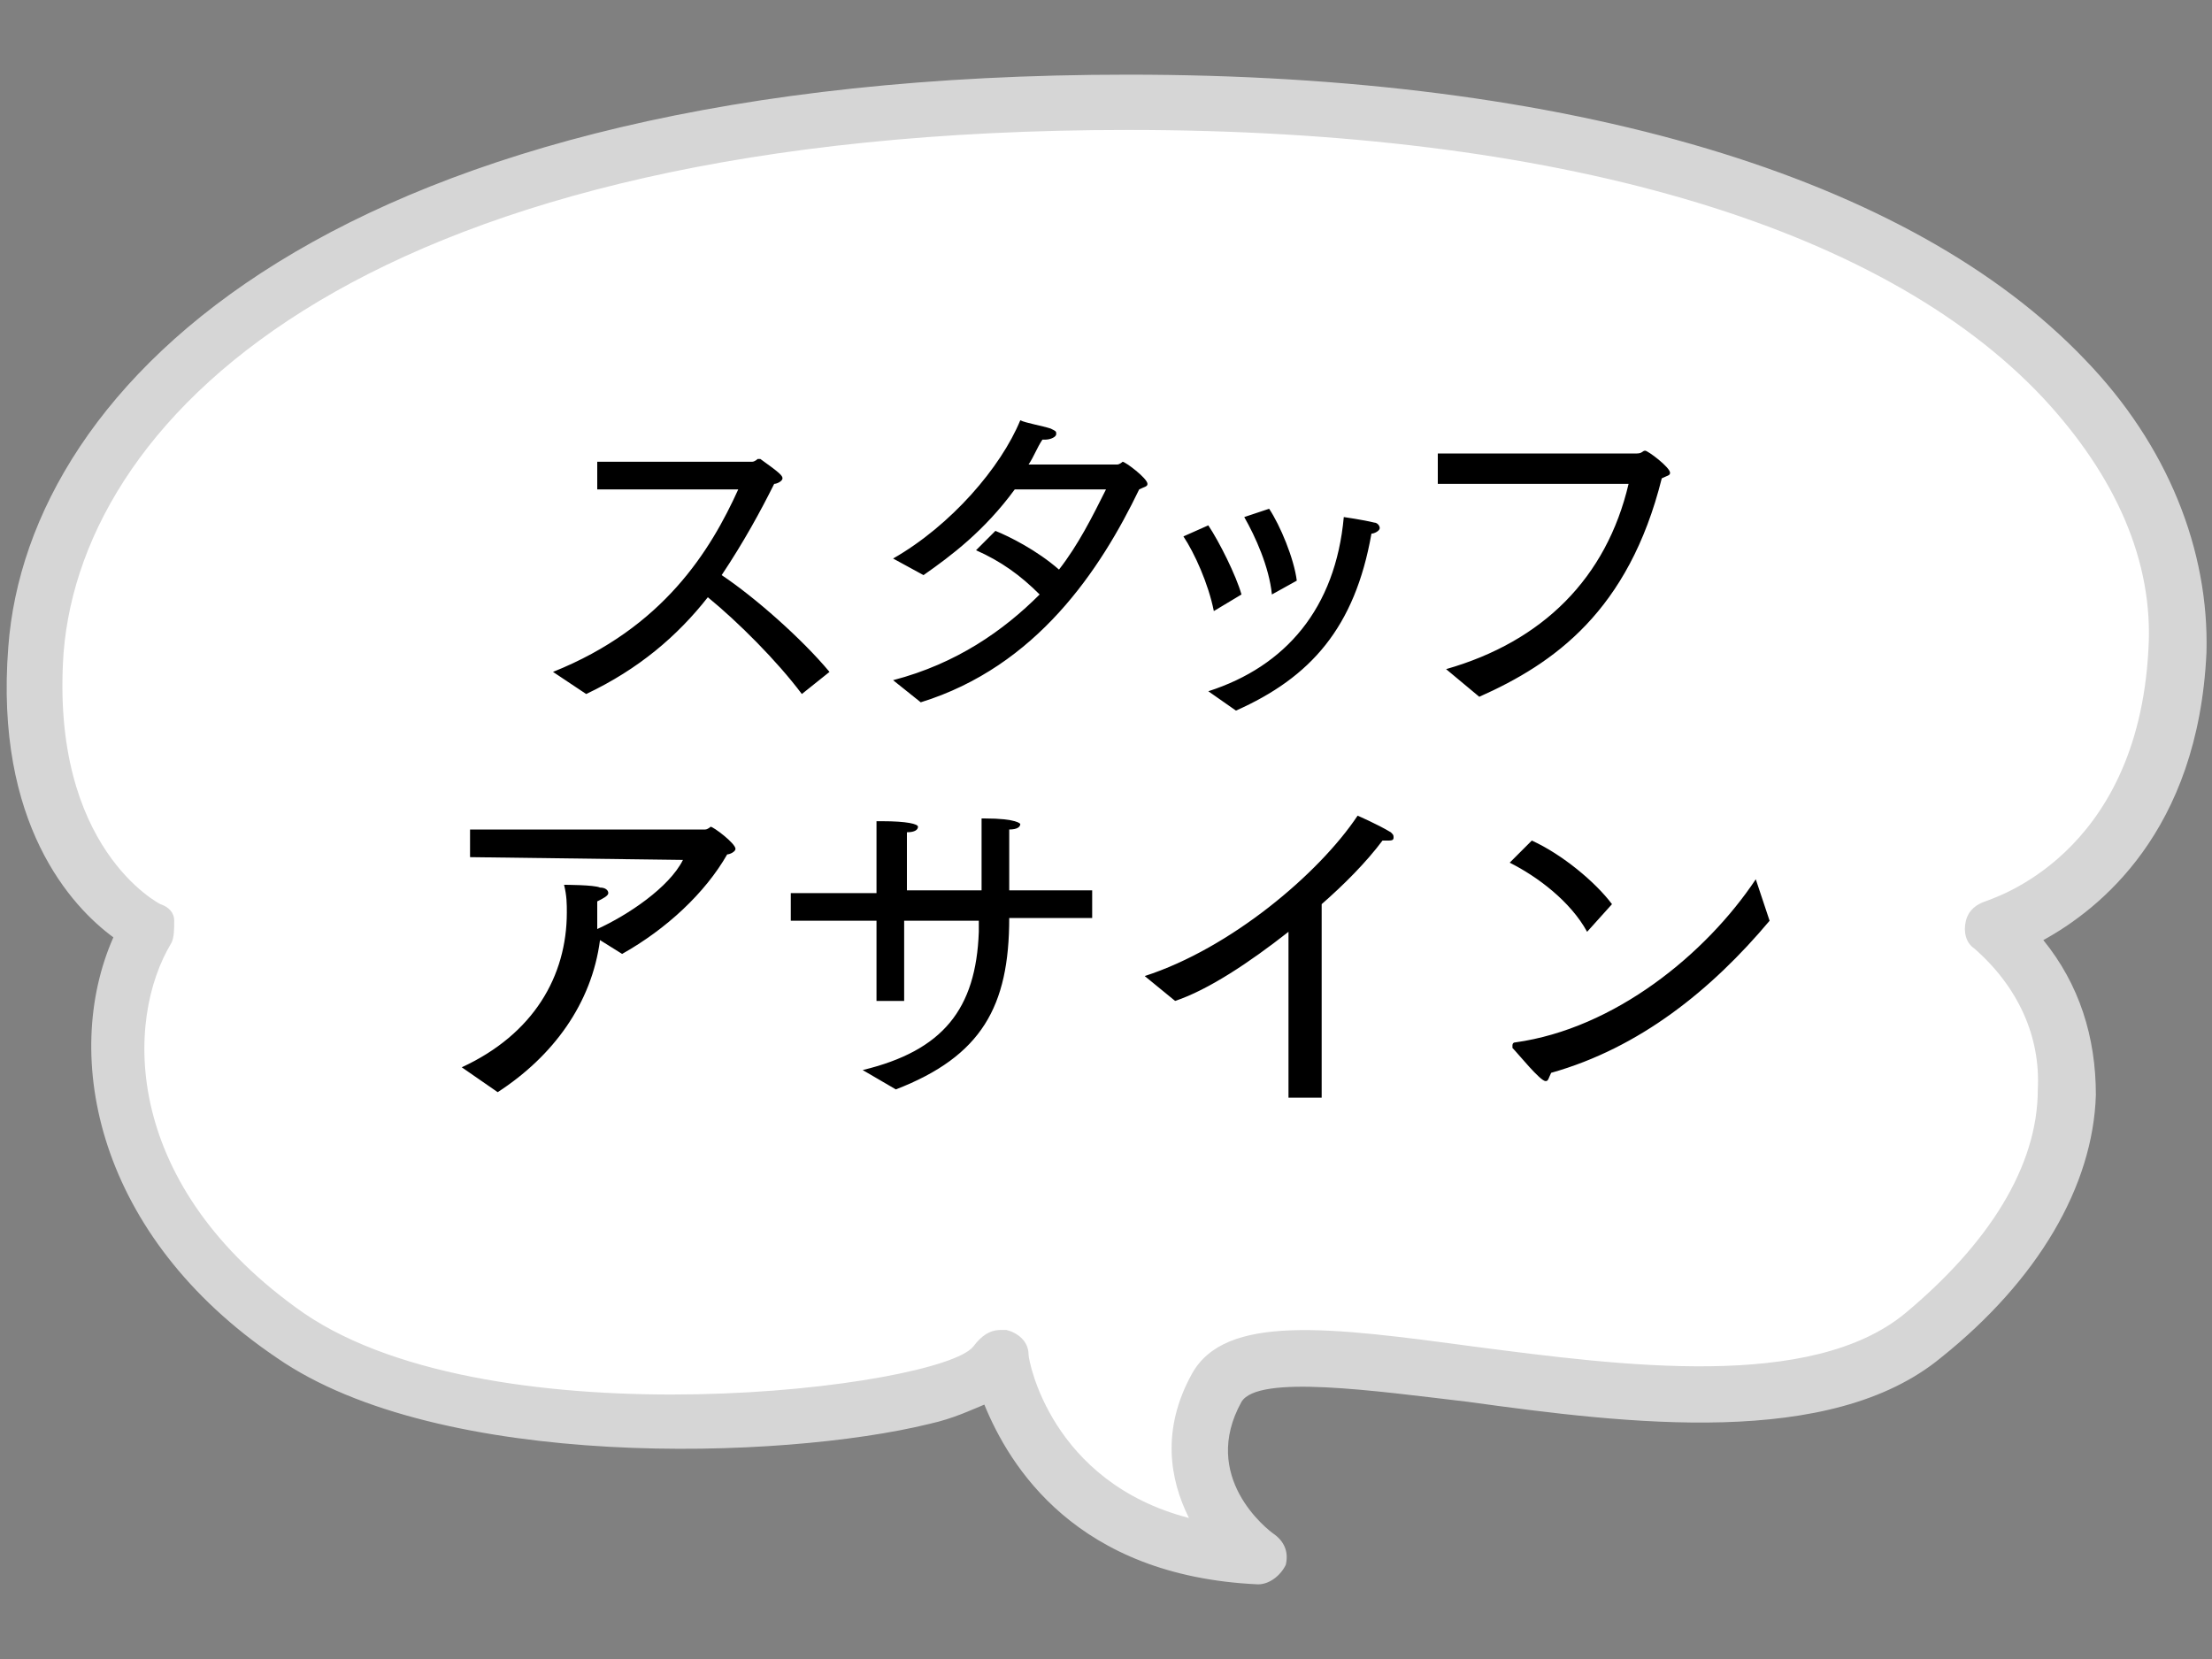
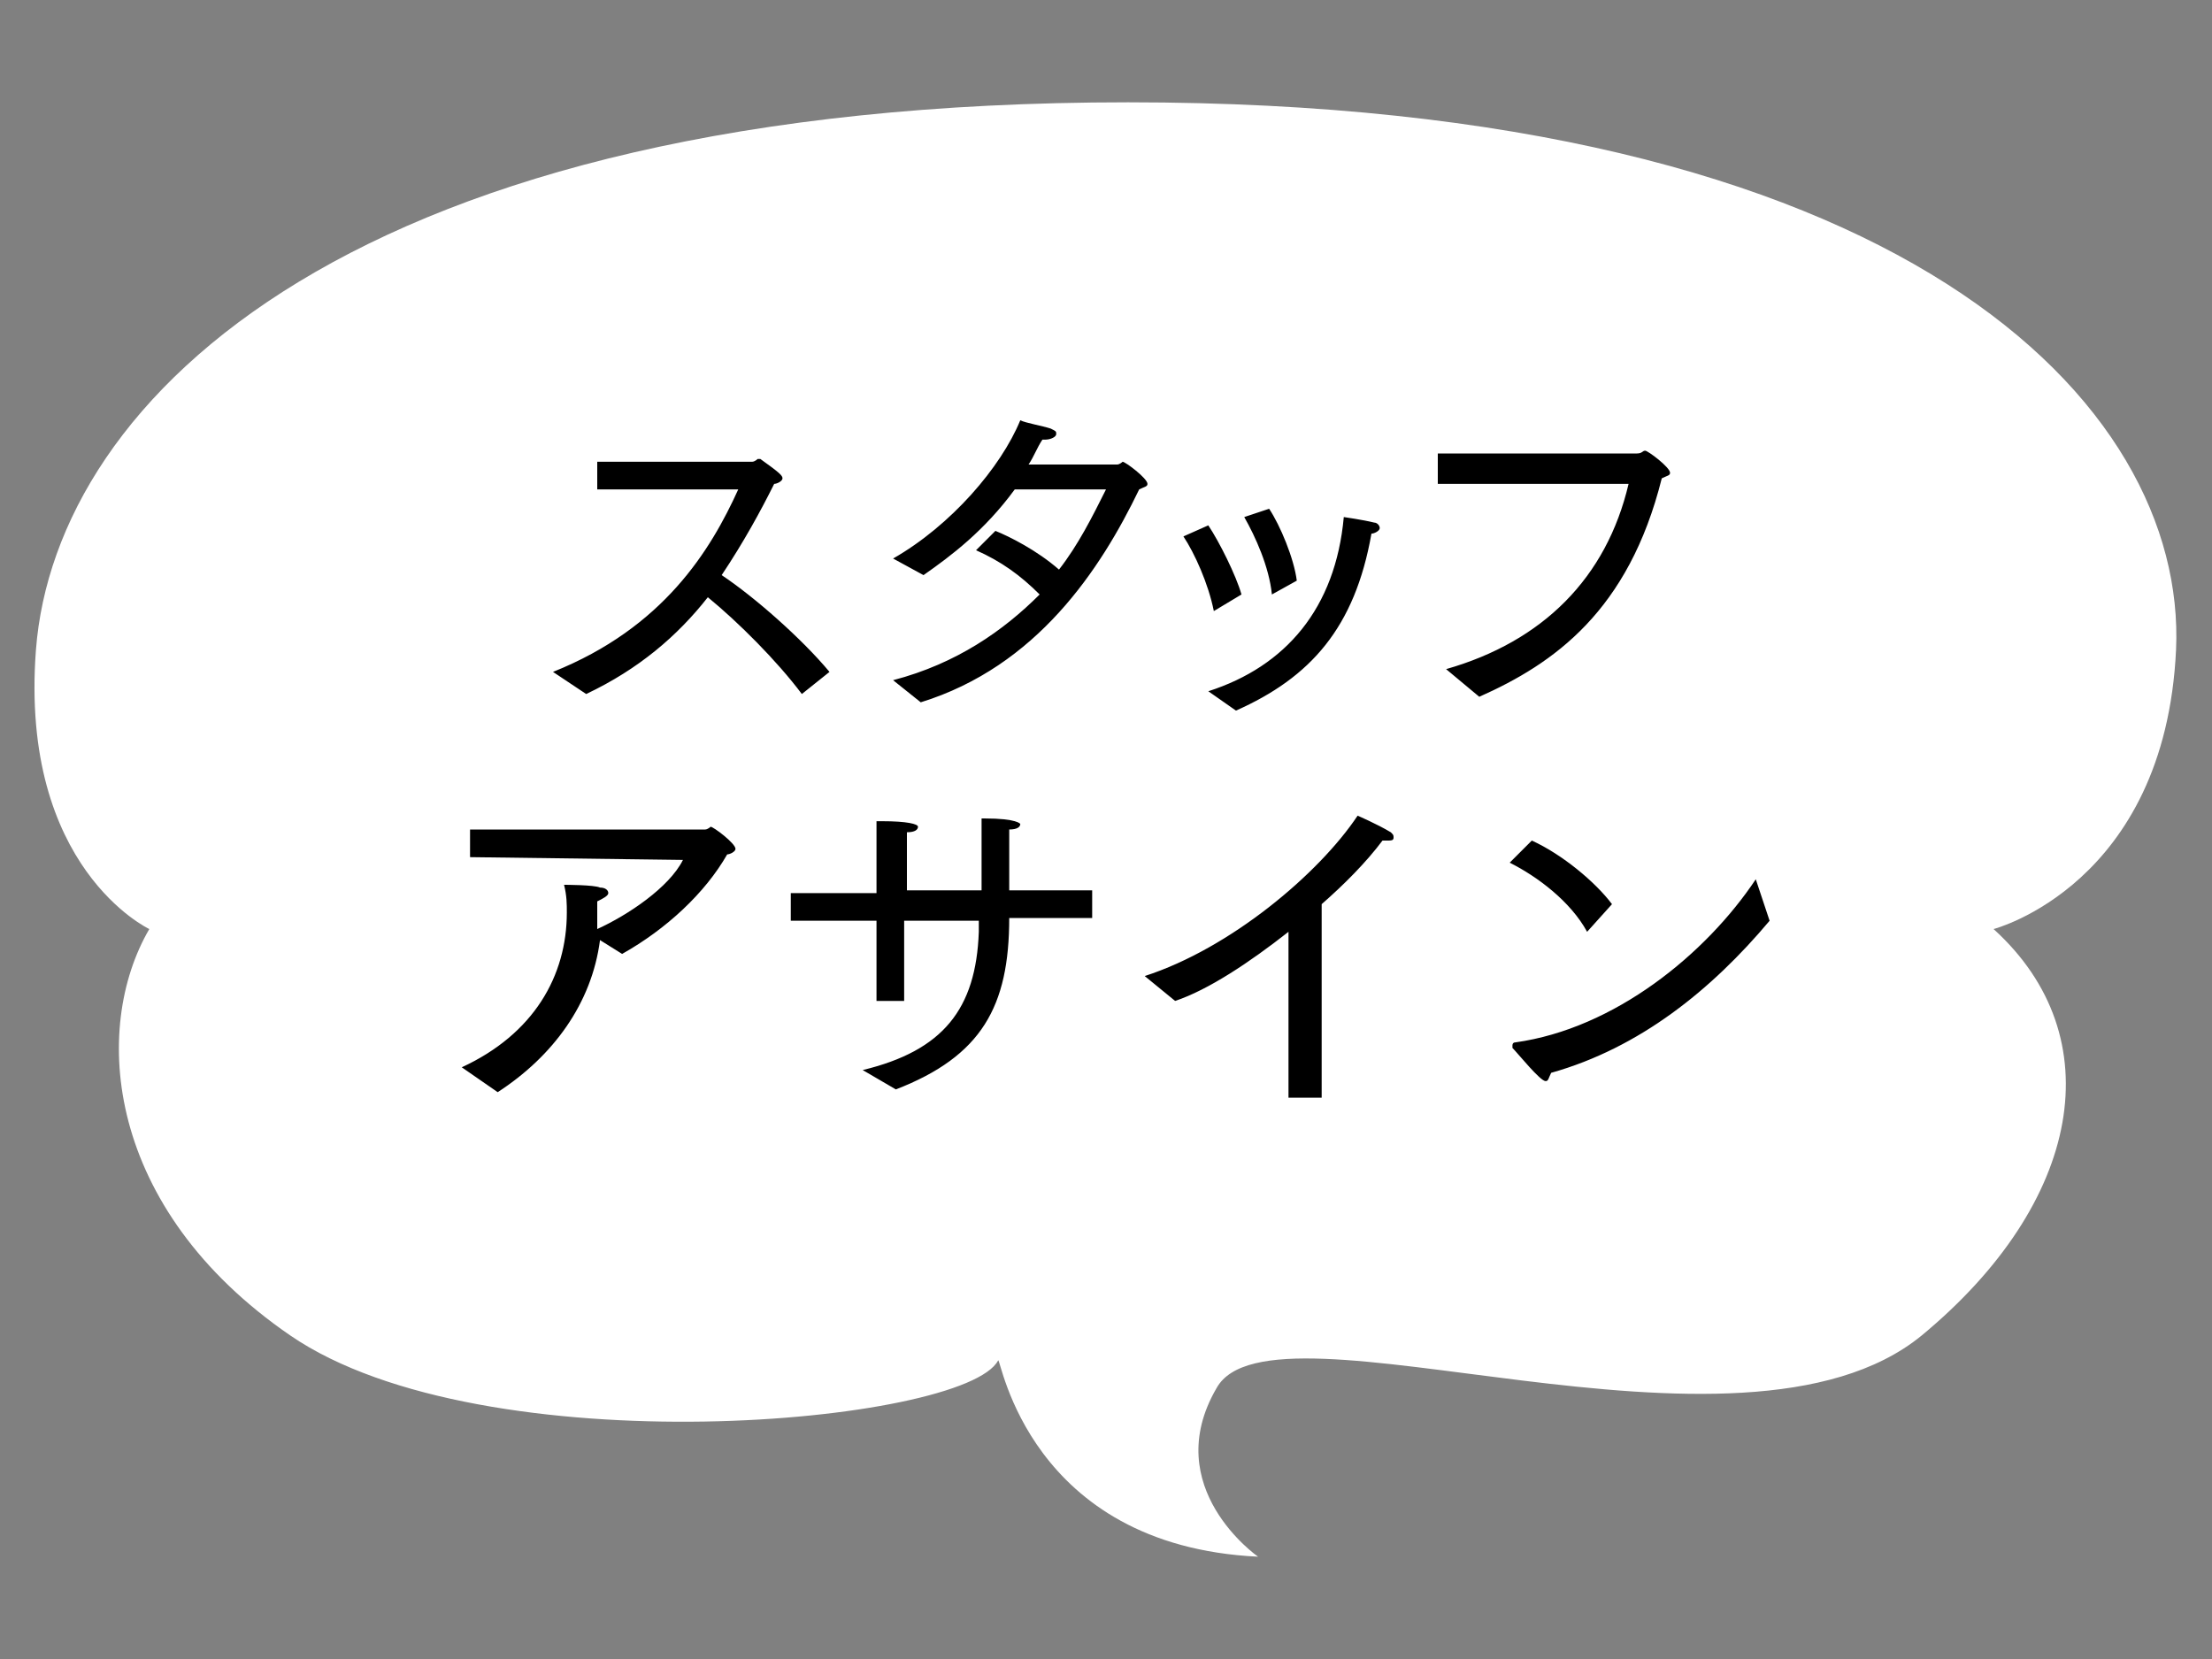
<svg xmlns="http://www.w3.org/2000/svg" version="1.1" id="レイヤー_1" x="0px" y="0px" viewBox="0 0 80 60" style="enable-background:new 0 0 80 60;" xml:space="preserve">
  <rect x="0" y="0" width="80" height="60" fill="#808080" stroke="none" />
  <style type="text/css">
	.st0{fill:#FFFFFF;}
	.st1{fill:#D6D6D6;}
</style>
  <g>
    <g>
      <path class="st0" d="M45.5,56.3c0,0-3.6-2.5-1.5-6.1c2-3.6,18.9,3.5,25.5-1.9c5.8-4.8,6.9-10.8,2.6-14.7c0,0,6.2-1.6,6.6-10.1    c0.4-8.9-9.9-19.8-37.9-19.8S2,14.4,1.3,23.5c-0.6,7.9,4.1,10.1,4.1,10.1c-2.1,3.6-1.6,10.1,5.1,14.7c7,4.8,24.4,3.2,25.6,0.9    C36.2,49.1,37.2,55.9,45.5,56.3z" />
-       <path class="st1" d="M45.5,57.3C45.5,57.3,45.5,57.3,45.5,57.3c-6.6-0.3-9-4.3-9.9-6.5c-0.5,0.2-1.1,0.5-2,0.7    c-5.3,1.3-17.7,1.7-23.6-2.4c-6.5-4.4-7.8-10.9-5.9-15.2c-1.5-1.1-4.3-4.1-3.8-10.5C1,13.9,12.1,2.7,40.8,2.7    c16,0,28.3,3.7,34.6,10.3c3,3.1,4.5,6.9,4.4,10.6c-0.3,6.5-3.9,9.3-5.9,10.4c1.3,1.6,1.9,3.5,1.9,5.6c-0.1,3.3-2.1,6.7-5.6,9.5    c-4,3.3-11.3,2.4-17.1,1.6c-3.4-0.4-7.6-1-8.2,0c-1.5,2.7,0.9,4.6,1.2,4.8c0.4,0.3,0.5,0.7,0.4,1.1C46.3,57,45.9,57.3,45.5,57.3z     M36.2,48.1c0.1,0,0.1,0,0.2,0c0.4,0.1,0.8,0.4,0.8,0.9c0,0.2,0.8,4.6,5.8,5.9c-0.7-1.4-1-3.2,0.1-5.2c1.2-2.2,5-1.7,10.2-1    c5.4,0.7,12.2,1.6,15.6-1.2c3-2.5,4.8-5.3,4.8-8.1c0.1-1.9-0.7-3.7-2.3-5.1c-0.3-0.2-0.4-0.6-0.3-1c0.1-0.4,0.4-0.6,0.7-0.7    c0.2-0.1,5.5-1.6,5.9-9.1c0.2-3.2-1.2-6.3-3.8-9.1C68,8.1,56.2,4.7,40.8,4.7C13.4,4.7,3,14.9,2.3,23.6c-0.5,7.1,3.5,9.1,3.5,9.1    c0.3,0.1,0.5,0.3,0.5,0.6s0,0.6-0.1,0.8c-1.7,2.8-1.8,8.8,4.8,13.4c6.9,4.7,23,2.7,24.2,1.2C35.5,48.3,35.8,48.1,36.2,48.1z" />
    </g>
    <path d="M20,24.3c4-1.6,5.7-4.4,6.7-6.6l-5.1,0v-1l5.6,0c0.1,0,0.2-0.1,0.2-0.1c0,0,0.1,0,0.1,0c0.7,0.5,0.8,0.6,0.8,0.7   c0,0.1-0.2,0.2-0.3,0.2c-0.5,1-1.1,2.1-1.9,3.3c1.2,0.8,2.9,2.3,3.9,3.5l-1,0.8c-0.9-1.2-2.3-2.6-3.4-3.5c-1.1,1.4-2.5,2.6-4.4,3.5   L20,24.3z M32.3,24.6c2.3-0.6,4-1.8,5.3-3.1c-0.7-0.7-1.4-1.2-2.3-1.6l0.7-0.7c0.5,0.2,1.5,0.7,2.3,1.4c0.7-0.9,1.2-1.9,1.7-2.9   h-3.3c-1.1,1.5-2.3,2.4-3.3,3.1l-1.1-0.6c2.1-1.2,3.9-3.3,4.6-5c0.2,0.1,0.8,0.2,1.1,0.3c0.2,0.1,0.2,0.1,0.2,0.2   c0,0.1-0.2,0.2-0.4,0.2c0,0-0.1,0-0.1,0c-0.2,0.3-0.3,0.6-0.5,0.9c1.3,0,3.1,0,3.2,0c0.1,0,0.2-0.1,0.2-0.1c0.1,0,0.9,0.6,0.9,0.8   c0,0.1-0.1,0.1-0.3,0.2c-1.4,2.9-3.7,6.4-7.9,7.7L32.3,24.6z M43.9,22.1c-0.2-1-0.7-2.1-1.1-2.7l0.9-0.4c0.4,0.6,1,1.8,1.2,2.5   L43.9,22.1z M43.7,25c2.8-0.9,4.6-3,4.9-6.3c0,0,0.7,0.1,1.1,0.2c0.1,0,0.2,0.1,0.2,0.2c0,0.1-0.2,0.2-0.3,0.2   c-0.6,3.4-2.2,5.2-4.9,6.4L43.7,25z M46,21.5c-0.1-1-0.6-2.1-1-2.8l0.9-0.3c0.4,0.6,0.9,1.8,1,2.6L46,21.5z M52.3,24.2   c3.5-1,5.8-3.3,6.6-6.7l-6.9,0v-1.1l7.2,0c0.2,0,0.2-0.1,0.3-0.1c0.1,0,0.9,0.6,0.9,0.8c0,0.1-0.1,0.1-0.3,0.2   c-1.2,4.8-3.9,6.7-6.6,7.9L52.3,24.2z M16.7,38.6c2.6-1.2,3.8-3.3,3.8-5.6c0-0.3,0-0.6-0.1-1c0,0,1.1,0,1.3,0.1   c0.2,0,0.3,0.1,0.3,0.2c0,0.1-0.2,0.2-0.4,0.3c0,0.3,0,0.6,0,0.8c0,0.1,0,0.1,0,0.2c1.1-0.5,2.6-1.5,3.1-2.5L17,31v-1l8.5,0   c0.1,0,0.2-0.1,0.2-0.1c0.1,0,0.9,0.6,0.9,0.8c0,0.1-0.2,0.2-0.3,0.2c-0.8,1.4-2.2,2.7-3.8,3.6l-0.8-0.5c-0.3,2.3-1.7,4.2-3.7,5.5   L16.7,38.6z M31.2,38.7c2.9-0.7,4.1-2.2,4.2-5v-0.4h-2.7v2.9h-1v-2.9h-3.1v-1h3.1v-1.4c0,0,0-0.8,0-1.2c0.1,0,0.1,0,0.2,0   c0.9,0,1.3,0.1,1.3,0.2c0,0.1-0.1,0.2-0.4,0.2c0,0.2,0,0.5,0,0.7c0,0.1,0,0.2,0,0.2v1.2h2.7c0-2.1,0-2.3,0-2.6c0.1,0,0.1,0,0.1,0   c1.2,0,1.3,0.2,1.3,0.2c0,0.1-0.1,0.2-0.4,0.2c0,0.2,0,0.5,0,0.9c0,1.3,0,1.3,0,1.3h3v1h-3c0,3.2-1,5-4.1,6.2L31.2,38.7z    M41.4,35.3c3.1-1,6.3-3.7,7.7-5.8c0,0,0.7,0.3,1.2,0.6c0.1,0.1,0.1,0.1,0.1,0.2c0,0.1-0.1,0.1-0.2,0.1c-0.1,0-0.1,0-0.2,0   c-0.6,0.8-1.4,1.6-2.2,2.3v7h-1.2l0-6c-1.4,1.1-2.9,2.1-4.1,2.5L41.4,35.3z M55.4,30.4c1.1,0.5,2.3,1.5,2.9,2.3l-0.9,1   c-0.6-1.1-1.8-2-2.8-2.5L55.4,30.4z M64,33.3c-2.1,2.5-4.7,4.6-7.9,5.5c-0.1,0.2-0.1,0.3-0.2,0.3c-0.2,0-1-1-1.2-1.2c0,0,0,0,0-0.1   c0,0,0-0.1,0.1-0.1c3.6-0.5,6.9-3.2,8.7-5.9L64,33.3z" />
  </g>
</svg>